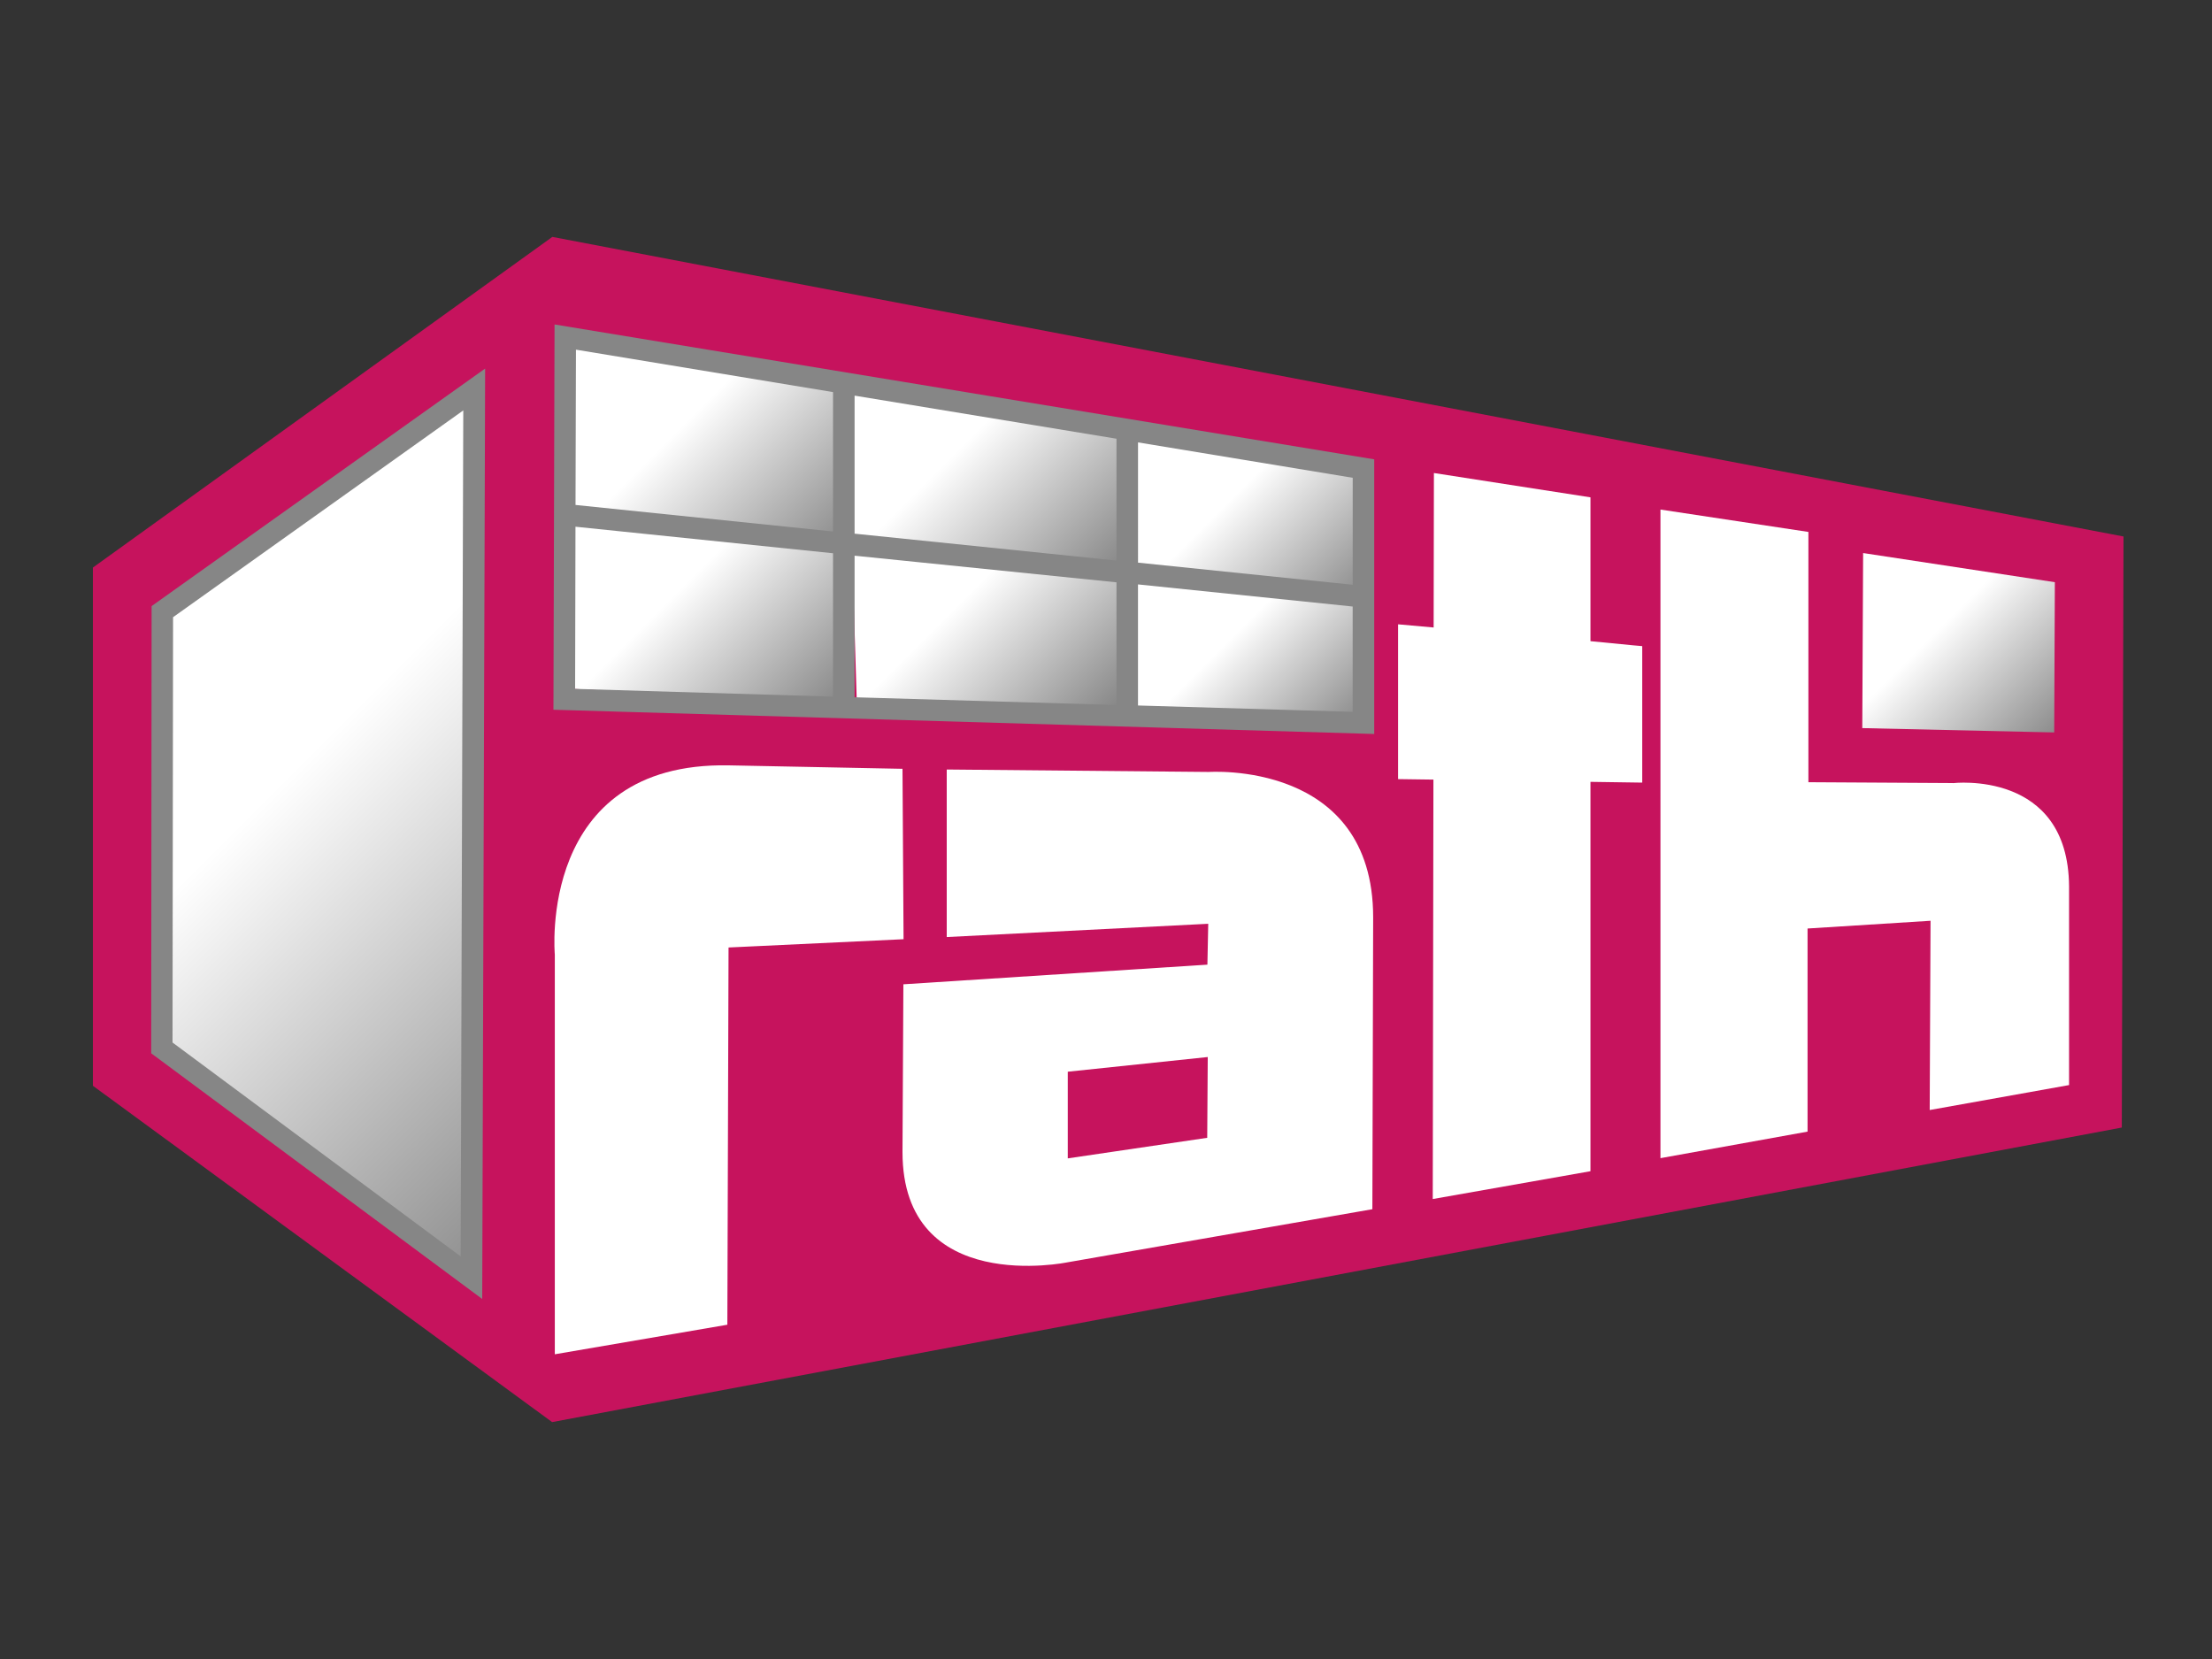
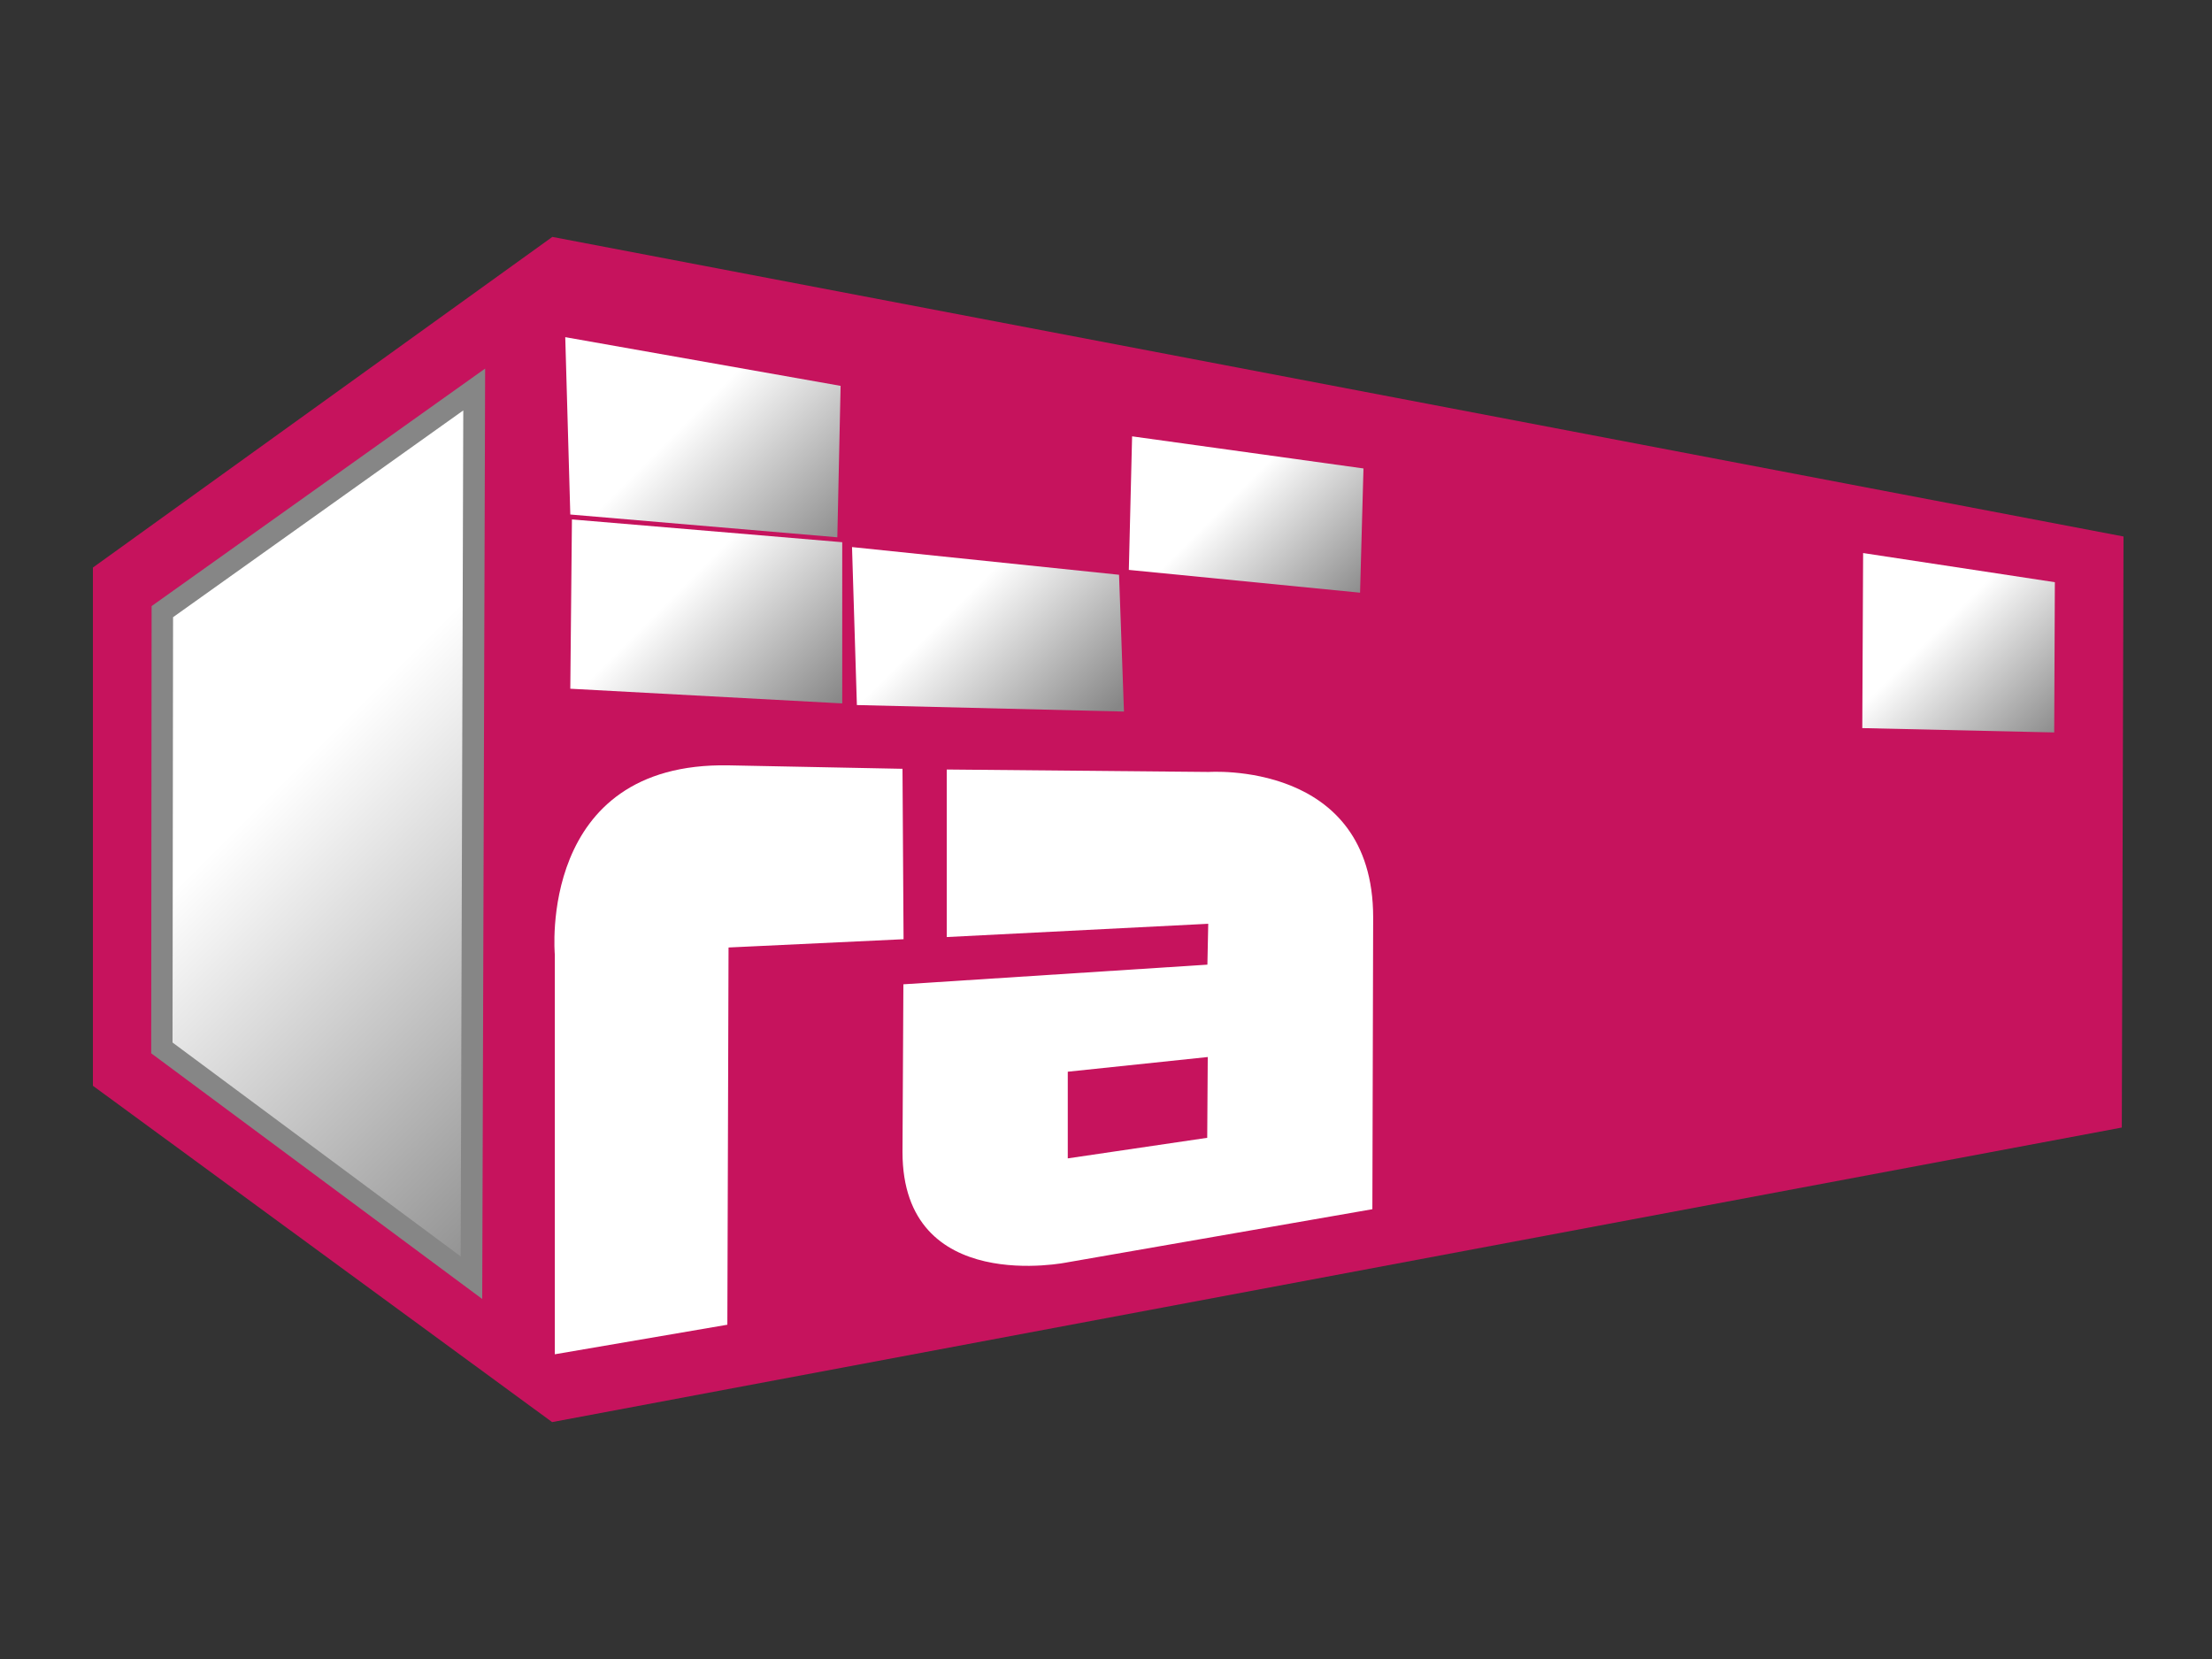
<svg xmlns="http://www.w3.org/2000/svg" xmlns:xlink="http://www.w3.org/1999/xlink" width="500" height="375" viewBox="0 0 500 375">
  <rect x="0" y="0" width="500" height="375" fill="#333333" stroke="none" />
  <defs>
    <style>
      .cls-1 {
        fill: none;
        clip-rule: evenodd;
      }

      .cls-2 {
        fill: #c6135d;
      }

      .cls-3 {
        fill: #fff;
      }

      .cls-4 {
        clip-path: url(#clip-path);
      }

      .cls-5 {
        fill: url(#Unbenannter_Verlauf_39);
      }

      .cls-6 {
        clip-path: url(#clip-path-2);
      }

      .cls-7 {
        fill: url(#Unbenannter_Verlauf_39-2);
      }

      .cls-8 {
        clip-path: url(#clip-path-3);
      }

      .cls-9 {
        fill: url(#Unbenannter_Verlauf_39-3);
      }

      .cls-10 {
        clip-path: url(#clip-path-4);
      }

      .cls-11 {
        fill: url(#Unbenannter_Verlauf_39-4);
      }

      .cls-12 {
        clip-path: url(#clip-path-5);
      }

      .cls-13 {
        fill: url(#Unbenannter_Verlauf_39-5);
      }

      .cls-14 {
        clip-path: url(#clip-path-6);
      }

      .cls-15 {
        fill: url(#Unbenannter_Verlauf_39-6);
      }

      .cls-16 {
        clip-path: url(#clip-path-7);
      }

      .cls-17 {
        fill: url(#Unbenannter_Verlauf_39-7);
      }

      .cls-18 {
        fill: #868686;
      }

      .cls-19 {
        clip-path: url(#clip-path-8);
      }

      .cls-20 {
        fill: url(#Unbenannter_Verlauf_39-8);
      }
    </style>
    <clipPath id="clip-path">
      <polygon id="SVGID" class="cls-1" points="255.9 98.63 308.2 105.89 307.43 133.97 255.16 128.82 255.9 98.63" />
    </clipPath>
    <linearGradient id="Unbenannter_Verlauf_39" data-name="Unbenannter Verlauf 39" x1="-412.95" y1="555.99" x2="-412.57" y2="555.99" gradientTransform="matrix(0, 165.93, -165.93, 0, 92540.09, 68606.96)" gradientUnits="userSpaceOnUse">
      <stop offset="0" stop-color="#fff" />
      <stop offset="0.4" stop-color="#fff" />
      <stop offset="1" stop-color="#868686" />
    </linearGradient>
    <clipPath id="clip-path-2">
-       <polygon id="SVGID-2" data-name="SVGID" class="cls-1" points="191.85 86.85 253.69 97.53 254.06 128.08 191.48 121.82 191.85 86.85" />
-     </clipPath>
+       </clipPath>
    <linearGradient id="Unbenannter_Verlauf_39-2" x1="-412.71" y1="555.66" x2="-412.33" y2="555.66" gradientTransform="translate(108780.36 80700.37) rotate(90) scale(195.37)" xlink:href="#Unbenannter_Verlauf_39" />
    <clipPath id="clip-path-3">
      <polygon id="SVGID-3" data-name="SVGID" class="cls-1" points="127.77 76.21 190.01 87.22 189.27 121.45 128.91 116.3 127.77 76.21" />
    </clipPath>
    <linearGradient id="Unbenannter_Verlauf_39-3" x1="-412.36" y1="555.38" x2="-411.97" y2="555.38" gradientTransform="translate(110099.06 81689.51) rotate(90) scale(197.95)" xlink:href="#Unbenannter_Verlauf_39" />
    <clipPath id="clip-path-4">
      <polygon id="SVGID-4" data-name="SVGID" class="cls-1" points="129.28 117.41 190.38 122.56 190.38 159 128.91 155.68 129.28 117.41" />
    </clipPath>
    <linearGradient id="Unbenannter_Verlauf_39-4" x1="-412.53" y1="555.18" x2="-412.15" y2="555.18" gradientTransform="matrix(0, 192.85, -192.85, 0, 107224.66, 79657.5)" xlink:href="#Unbenannter_Verlauf_39" />
    <clipPath id="clip-path-5">
      <polygon id="SVGID-5" data-name="SVGID" class="cls-1" points="192.59 123.66 252.95 129.92 254.06 160.84 193.69 159.37 192.59 123.66" />
    </clipPath>
    <linearGradient id="Unbenannter_Verlauf_39-5" x1="-412.86" y1="555.49" x2="-412.49" y2="555.49" gradientTransform="translate(105257.61 78173.24) rotate(90) scale(189.09)" xlink:href="#Unbenannter_Verlauf_39" />
    <clipPath id="clip-path-6">
-       <polygon id="SVGID-6" data-name="SVGID" class="cls-1" points="256.26 131.39 306.69 135.44 307.06 161.57 255.9 160.47 256.26 131.39" />
-     </clipPath>
+       </clipPath>
    <linearGradient id="Unbenannter_Verlauf_39-6" x1="-413.09" y1="555.83" x2="-412.72" y2="555.83" gradientTransform="matrix(0, 156.74, -156.74, 0, 87404.37, 64867.06)" xlink:href="#Unbenannter_Verlauf_39" />
    <clipPath id="clip-path-7">
      <polygon id="SVGID-7" data-name="SVGID" class="cls-1" points="36.7 138.26 105.03 89.05 105.03 286.19 36.66 235.48 36.7 138.26" />
    </clipPath>
    <linearGradient id="Unbenannter_Verlauf_39-7" x1="-413.23" y1="555.18" x2="-412.89" y2="555.18" gradientTransform="translate(324673.68 241702.74) rotate(90) scale(584.68)" xlink:href="#Unbenannter_Verlauf_39" />
    <clipPath id="clip-path-8">
      <polygon id="SVGID-8" data-name="SVGID" class="cls-1" points="421.14 125.01 464.48 131.6 464.33 165.56 420.95 164.58 421.14 125.01" />
    </clipPath>
    <linearGradient id="Unbenannter_Verlauf_39-8" x1="-414.16" y1="556.95" x2="-413.74" y2="556.95" gradientTransform="translate(82309.93 60992.56) rotate(90) scale(146.99)" xlink:href="#Unbenannter_Verlauf_39" />
  </defs>
  <title>rath-metallbau-rappenauer-bad-rappenau</title>
  <g id="Beauty">
    <g>
      <polygon class="cls-2" points="21 128.29 21 245.43 124.8 321.45 479.61 254.87 480 121.27 124.85 53.55 21 128.29" />
-       <path class="cls-3" d="M204,173.78,164.7,173c-43.3-.8-39.29,42.77-39.29,42.77v90.35l39-6.68.27-85.27,39.56-1.87Z" />
-       <path class="cls-3" d="M441.44,177l-32.67-.19V120.24l-33.44-5.06V261.79l33.25-6V209.88l27.8-1.75-.19,42.78,31.5-5.64V200.35c-.19-26.44-26.25-23.33-26.25-23.33" />
+       <path class="cls-3" d="M204,173.78,164.7,173c-43.3-.8-39.29,42.77-39.29,42.77v90.35l39-6.68.27-85.27,39.56-1.87" />
      <path class="cls-3" d="M273.06,174.49,214,173.94v37.87l59.11-3-.19,9.24-68.72,4.44L204,260.39c0,32.69,37.31,24.94,37.31,24.94l68.9-12,.18-65.95c0-35.65-37.31-32.88-37.31-32.88m-.2,82.69-31.52,4.65V242.25L273,238.93Z" />
-       <polygon class="cls-3" points="359.51 144.93 359.51 112.42 324.12 106.92 324.06 141.84 316.02 141.12 316.02 176.11 324.01 176.22 323.86 271.03 359.51 264.74 359.51 176.73 371.21 176.9 371.21 146.05 369.18 145.87 359.51 144.93" />
      <g class="cls-4">
        <rect class="cls-5" x="250.43" y="85.05" width="62.49" height="62.49" transform="translate(0.27 233.24) rotate(-45)" />
      </g>
      <g class="cls-6">
        <rect class="cls-7" x="186.07" y="70.77" width="73.39" height="73.39" transform="translate(-10.74 189) rotate(-45)" />
      </g>
      <g class="cls-8">
        <rect class="cls-9" x="120.89" y="60.83" width="76" height="76" transform="translate(-23.35 141.3) rotate(-45)" />
      </g>
      <g class="cls-10">
        <rect class="cls-11" x="123.21" y="101.76" width="72.87" height="72.87" transform="translate(-50.96 153.36) rotate(-45)" />
      </g>
      <g class="cls-12">
        <rect class="cls-13" x="188.45" y="107.37" width="69.75" height="69.75" transform="translate(-35.18 199.58) rotate(-45)" />
      </g>
      <g class="cls-14">
        <rect class="cls-15" x="252.72" y="117.72" width="57.52" height="57.52" transform="translate(-21.14 241.94) rotate(-45)" />
      </g>
      <g class="cls-16">
        <rect class="cls-17" x="-23.03" y="93.75" width="187.75" height="187.75" transform="translate(-111.92 105.05) rotate(-45)" />
      </g>
      <g>
-         <path class="cls-18" d="M125.35,73.34l-.25,87.09,185.53,5.48V103.83Zm180.42,58.84-48.53-5V100l48.53,8Zm-112.6-11.55V89.43l59.2,9.74v27.54Zm59.2,11v27.73l-59.2-1.75v-32Zm-64.07-43v31.51l-58.21-6,.1-35.1Zm-58.22,30.43,58.22,6v32.41L130,155.71Zm127.15,40.41V132.1l48.53,5V160.9Z" />
        <path class="cls-18" d="M34.18,238.09,109,293.62l.66-210.31L34.27,137Zm4.94-98.58,65.6-46.74L104.13,284,39,235.65Z" />
      </g>
      <g class="cls-19">
        <rect class="cls-20" x="412.99" y="115.56" width="59.45" height="59.45" transform="translate(26.93 355.6) rotate(-45)" />
      </g>
    </g>
  </g>
</svg>